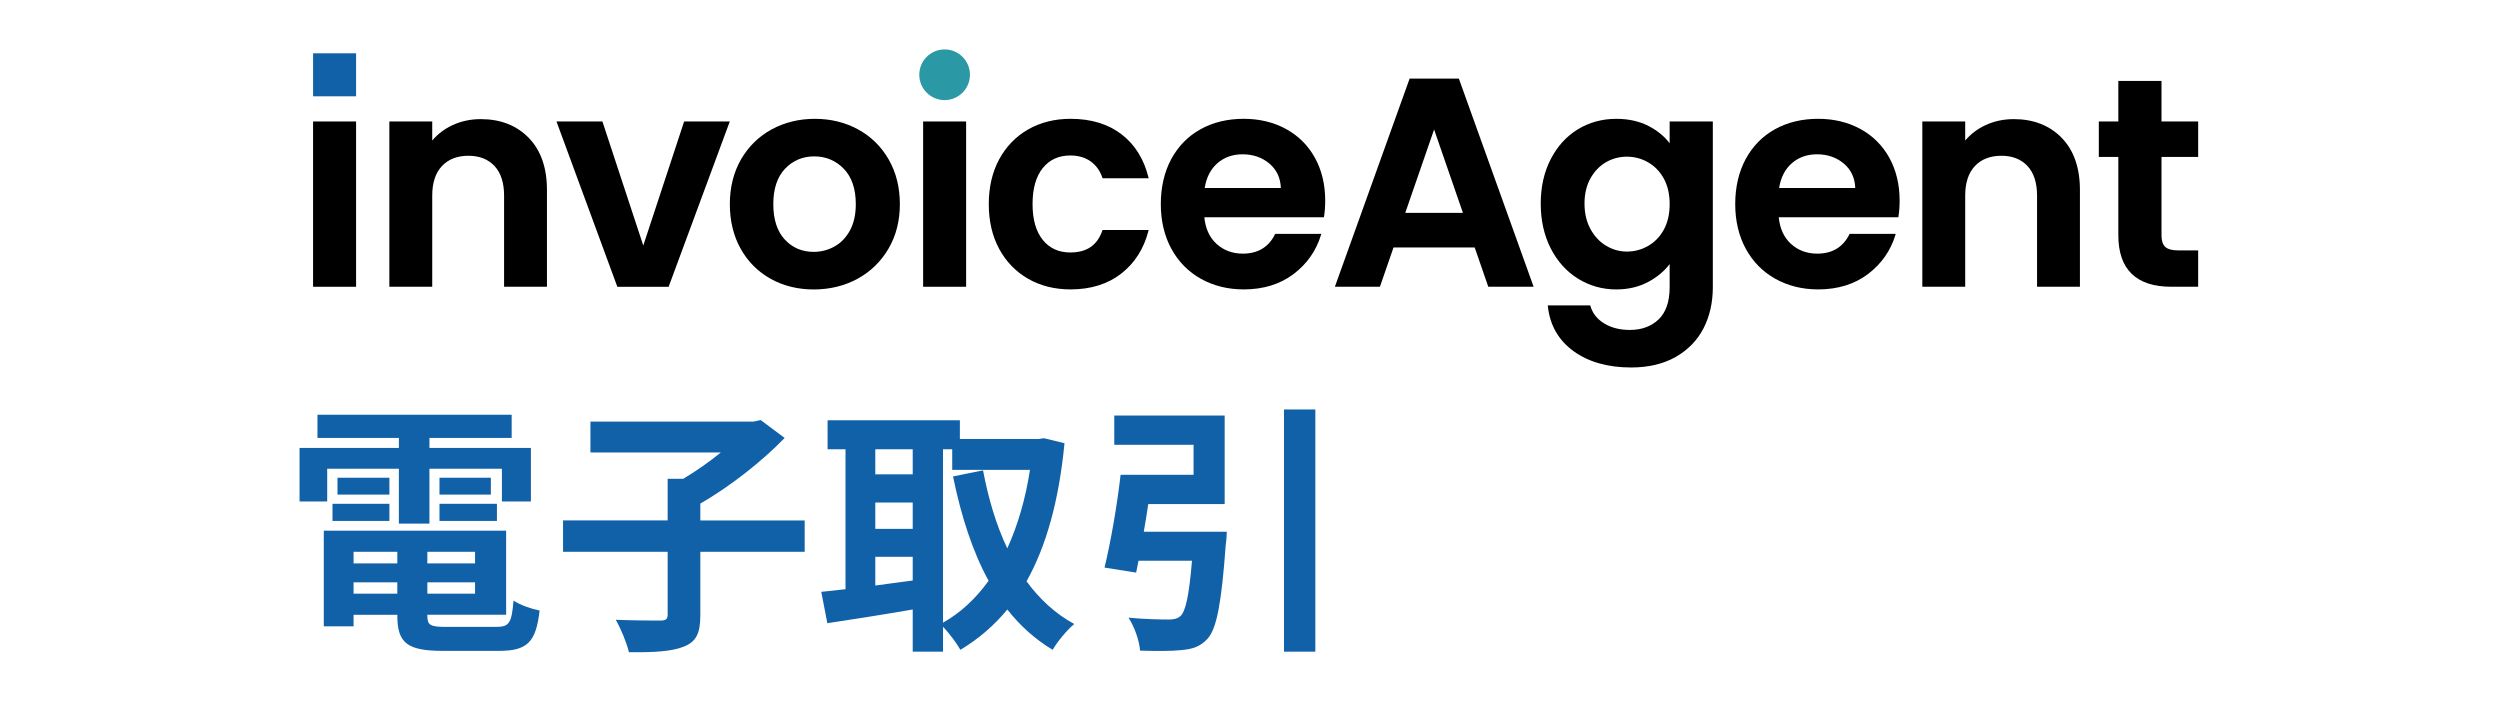
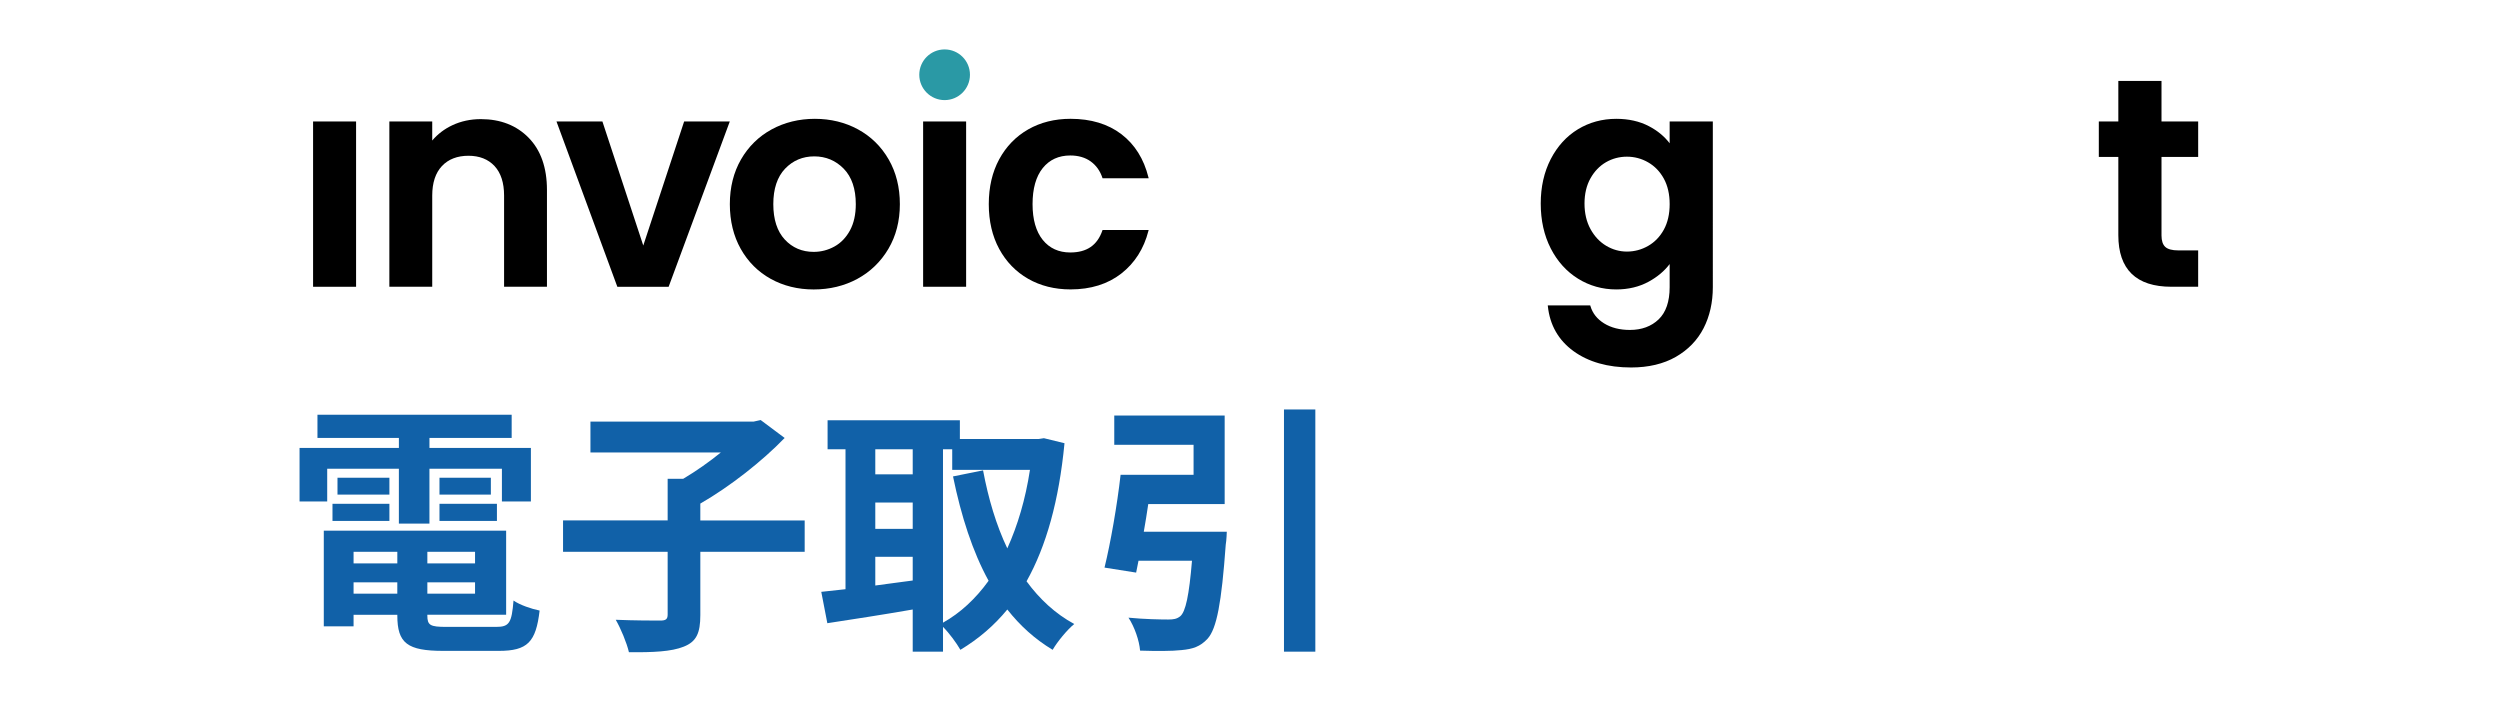
<svg xmlns="http://www.w3.org/2000/svg" version="1.1" id="レイヤー_1" x="0px" y="0px" viewBox="0 0 160.406 45" style="enable-background:new 0 0 160.406 45;" xml:space="preserve">
  <style type="text/css">
	.st0{fill:#1161A8;}
	.st1{fill:#2A99A5;}
</style>
  <g>
    <g>
      <g>
        <path class="st0" d="M20.995,32.174H19.22v-3.432h6.374v-0.643h-5.225v-1.488h12.461     v1.488h-5.275v0.643h6.509v3.432h-1.86v-2.097h-4.65v3.517h-1.961v-3.517     h-4.599V32.174z M31.833,40.223c0.846,0,0.998-0.254,1.116-1.691     c0.406,0.287,1.167,0.541,1.674,0.643c-0.237,2.029-0.778,2.587-2.621,2.587     h-3.55c-2.316,0-2.959-0.49-2.959-2.266v-0.051H22.686v0.744H20.775v-6.138     h11.7v5.394h-5.056v0.051c0,0.625,0.186,0.727,1.217,0.727H31.833z      M21.333,32.327h3.652v1.099h-3.652V32.327z M24.985,31.735h-3.331V30.653h3.331     V31.735z M22.686,35.404v0.744h2.807v-0.744H22.686z M25.492,38.092v-0.727H22.686     v0.727H25.492z M30.48,35.404h-3.06v0.744h3.06V35.404z M30.48,38.092v-0.727     h-3.06v0.727H30.48z M31.495,30.653v1.082h-3.297V30.653H31.495z M28.198,32.327     h3.686v1.099h-3.686V32.327z" />
        <path class="st0" d="M51.631,35.404h-6.696v4.058c0,1.167-0.254,1.708-1.065,2.029     c-0.795,0.321-1.978,0.372-3.517,0.355c-0.135-0.592-0.524-1.522-0.846-2.08     c1.167,0.051,2.469,0.051,2.857,0.051c0.355,0,0.474-0.085,0.474-0.389v-4.024     h-6.712v-2.012h6.712v-2.671h0.997c0.829-0.49,1.691-1.099,2.418-1.691h-8.369     v-1.978h10.466l0.456-0.101l1.539,1.15c-1.437,1.488-3.5,3.111-5.411,4.21     v1.082h6.696V35.404z" />
        <path class="st0" d="M68.301,28.438c-0.355,3.686-1.167,6.594-2.435,8.86     c0.829,1.133,1.843,2.08,3.06,2.739c-0.456,0.372-1.082,1.133-1.386,1.657     c-1.15-0.693-2.096-1.555-2.908-2.587c-0.862,1.048-1.86,1.894-3.01,2.587     c-0.254-0.439-0.71-1.065-1.116-1.471v1.589H58.562V39.107     c-1.945,0.338-3.923,0.642-5.478,0.879l-0.389-2.012     c0.457-0.051,0.981-0.101,1.555-0.169v-8.978h-1.15v-1.86h8.488v1.2h5.055     l0.338-0.051L68.301,28.438z M56.161,28.827v1.606h2.401v-1.606H56.161z      M56.161,33.933h2.401v-1.691h-2.401V33.933z M56.161,37.568     c0.778-0.101,1.589-0.22,2.401-0.321v-1.522h-2.401V37.568z M60.506,39.952     c1.116-0.626,2.097-1.539,2.925-2.688c-1.031-1.877-1.758-4.142-2.283-6.696     l1.928-0.389c0.338,1.809,0.845,3.517,1.555,5.005     c0.659-1.454,1.167-3.145,1.454-5.038h-4.988v-1.319h-0.592V39.952z" />
        <path class="st0" d="M78.714,34.119c0,0-0.017,0.558-0.068,0.829     c-0.27,3.737-0.575,5.377-1.167,6.036c-0.473,0.507-0.947,0.66-1.674,0.727     c-0.592,0.068-1.623,0.068-2.655,0.034c-0.051-0.643-0.355-1.522-0.744-2.114     c1.014,0.101,2.096,0.118,2.553,0.118c0.338,0,0.541-0.034,0.761-0.203     c0.355-0.287,0.575-1.353,0.761-3.568h-3.432     c-0.051,0.271-0.101,0.524-0.152,0.761l-2.029-0.321     c0.389-1.589,0.812-4.007,1.031-5.952h4.683v-1.927h-5.089v-1.877h7.084v5.681     h-4.903c-0.085,0.592-0.186,1.2-0.287,1.775H78.714z M84.395,26.274v15.538     h-2.012V26.274H84.395z" />
      </g>
    </g>
    <g>
-       <rect id="長方形_738_00000044878869707965136960000007184441229958086283_" x="20.088" y="3.42" class="st0" width="2.759" height="2.759" />
      <circle id="楕円形_125_00000077299168038113646950000017021151978193156755_" class="st1" cx="60.609" cy="4.797" r="1.626" />
      <g>
        <rect x="20.088" y="7.794" width="2.759" height="10.606" />
        <path d="M30.854,7.643c-0.661,0-1.278,0.132-1.832,0.393     c-0.512,0.241-0.945,0.571-1.289,0.981V7.794h-2.751v10.605h2.751v-5.853     c0-0.818,0.21-1.455,0.623-1.893c0.413-0.437,0.985-0.659,1.701-0.659     c0.704,0,1.266,0.222,1.673,0.659c0.407,0.438,0.613,1.075,0.613,1.893v5.853     h2.751v-6.213c0-1.423-0.394-2.547-1.171-3.343     C33.146,8.047,32.114,7.643,30.854,7.643z" />
        <polygon points="43.896,7.794 41.274,15.754 38.652,7.794 35.705,7.794 39.61,18.4      42.901,18.4 46.825,7.794    " />
        <path d="M55.056,8.303C54.23,7.852,53.297,7.624,52.283,7.624     c-1.015,0-1.948,0.229-2.774,0.679c-0.826,0.451-1.486,1.098-1.963,1.925     c-0.476,0.826-0.718,1.791-0.718,2.87c0,1.079,0.235,2.044,0.699,2.869     c0.464,0.826,1.111,1.474,1.925,1.925c0.812,0.451,1.739,0.68,2.755,0.68     c1.028,0,1.971-0.229,2.802-0.679c0.832-0.451,1.502-1.098,1.991-1.924     c0.489-0.826,0.737-1.791,0.737-2.869c0-1.078-0.241-2.044-0.718-2.87     C56.543,9.401,55.882,8.754,55.056,8.303z M54.537,14.782     c-0.248,0.458-0.583,0.806-0.996,1.034c-0.415,0.229-0.863,0.345-1.334,0.345     c-0.742,0-1.366-0.266-1.853-0.791c-0.489-0.526-0.737-1.29-0.737-2.273     c0-0.982,0.254-1.747,0.755-2.273c0.501-0.525,1.131-0.791,1.872-0.791     c0.742,0,1.378,0.266,1.892,0.792c0.513,0.526,0.774,1.291,0.774,2.272     C54.911,13.757,54.785,14.323,54.537,14.782z" />
        <rect x="59.23" y="7.794" width="2.759" height="10.605" />
        <path d="M70.742,14.757l-0.011,0.032c-0.325,0.949-0.999,1.41-2.061,1.41     c-0.741,0-1.334-0.272-1.765-0.807c-0.434-0.539-0.654-1.311-0.654-2.294     c0-0.997,0.22-1.775,0.654-2.314c0.431-0.536,1.025-0.808,1.765-0.808     c0.518,0,0.959,0.128,1.31,0.38c0.35,0.252,0.603,0.605,0.751,1.048     l0.011,0.032h2.959l-0.015-0.059c-0.293-1.181-0.876-2.112-1.734-2.767     c-0.858-0.655-1.956-0.987-3.264-0.987c-1.015,0-1.929,0.229-2.718,0.68     c-0.788,0.451-1.414,1.096-1.858,1.915c-0.444,0.819-0.67,1.787-0.67,2.878     c0,1.091,0.225,2.059,0.67,2.878c0.444,0.82,1.07,1.464,1.858,1.915     c0.787,0.451,1.702,0.68,2.718,0.68c1.296,0,2.39-0.342,3.254-1.015     c0.864-0.674,1.451-1.595,1.743-2.738l0.015-0.059H70.742z" />
-         <path d="M82.509,8.274c-0.794-0.432-1.705-0.651-2.707-0.651     c-1.04,0-1.973,0.225-2.774,0.67c-0.802,0.446-1.433,1.091-1.878,1.916     c-0.444,0.825-0.67,1.796-0.67,2.887c0,1.078,0.229,2.043,0.679,2.868     c0.451,0.827,1.089,1.474,1.897,1.925c0.806,0.451,1.73,0.68,2.746,0.68     c1.257,0,2.333-0.332,3.197-0.986c0.864-0.655,1.457-1.502,1.762-2.519     l0.018-0.061h-2.958l-0.013,0.026c-0.407,0.826-1.101,1.245-2.064,1.245     c-0.668,0-1.238-0.213-1.694-0.633c-0.447-0.41-0.708-0.982-0.777-1.701h7.632     h0.04l0.007-0.04c0.051-0.306,0.076-0.653,0.076-1.032     c0-1.028-0.222-1.951-0.66-2.745C83.929,9.33,83.304,8.707,82.509,8.274z      M79.726,9.9c0.68,0,1.264,0.204,1.734,0.605     c0.456,0.39,0.699,0.914,0.722,1.558h-4.886     c0.105-0.668,0.375-1.198,0.802-1.577C78.535,10.097,79.083,9.9,79.726,9.9z     " />
-         <path d="M93.604,5.043h-3.159l-4.796,13.356h2.89l0.873-2.523h5.207l0.873,2.523     h2.909L93.604,5.043z M90.165,13.657l1.85-5.348l1.85,5.348H90.165z" />
        <path d="M107.129,7.794v1.4c-0.336-0.444-0.785-0.814-1.335-1.1     c-0.598-0.312-1.301-0.47-2.09-0.47c-0.902,0-1.73,0.226-2.462,0.671     c-0.732,0.446-1.318,1.09-1.744,1.916c-0.425,0.825-0.641,1.783-0.641,2.849     c0,1.078,0.216,2.046,0.641,2.877c0.426,0.833,1.016,1.487,1.753,1.944     c0.738,0.458,1.563,0.69,2.453,0.69c0.776,0,1.476-0.168,2.081-0.499     c0.556-0.304,1.007-0.683,1.344-1.129v1.486c0,0.918-0.238,1.612-0.706,2.062     c-0.469,0.451-1.09,0.679-1.845,0.679c-0.646,0-1.203-0.141-1.654-0.42     c-0.449-0.277-0.746-0.654-0.881-1.121l-0.01-0.034h-2.725l0.006,0.052     c0.127,1.21,0.679,2.178,1.641,2.879c0.959,0.698,2.203,1.053,3.699,1.053     c1.115,0,2.081-0.229,2.869-0.68c0.788-0.452,1.388-1.071,1.783-1.841     c0.394-0.769,0.593-1.654,0.593-2.63V7.794H107.129z M105.749,15.778     c-0.421,0.241-0.879,0.364-1.361,0.364c-0.471,0-0.919-0.125-1.332-0.372     c-0.415-0.248-0.754-0.609-1.007-1.073c-0.254-0.465-0.383-1.016-0.383-1.637     c0-0.621,0.129-1.166,0.383-1.618c0.253-0.452,0.589-0.8,0.997-1.035     c0.408-0.235,0.86-0.354,1.342-0.354c0.483,0,0.941,0.122,1.361,0.364     c0.42,0.241,0.759,0.592,1.007,1.044c0.248,0.453,0.374,1.004,0.374,1.637     c0,0.634-0.126,1.185-0.374,1.637C106.508,15.186,106.169,15.537,105.749,15.778z" />
-         <path d="M119.365,8.274c-0.794-0.432-1.705-0.651-2.707-0.651     c-1.04,0-1.973,0.225-2.774,0.67c-0.802,0.446-1.433,1.091-1.878,1.916     c-0.444,0.825-0.67,1.796-0.67,2.887c0,1.078,0.229,2.043,0.679,2.868     c0.451,0.827,1.089,1.474,1.897,1.925c0.806,0.451,1.73,0.68,2.746,0.68     c1.257,0,2.333-0.332,3.197-0.986c0.864-0.655,1.457-1.502,1.762-2.519     l0.018-0.061h-2.958l-0.013,0.026c-0.407,0.826-1.101,1.245-2.064,1.245     c-0.668,0-1.238-0.213-1.694-0.633c-0.447-0.41-0.708-0.982-0.777-1.701h7.632     h0.04l0.007-0.04c0.051-0.306,0.076-0.653,0.076-1.032     c0-1.028-0.222-1.951-0.66-2.745C120.786,9.33,120.16,8.707,119.365,8.274z      M116.582,9.9c0.68,0,1.264,0.204,1.734,0.605     c0.456,0.39,0.699,0.914,0.722,1.558h-4.886     c0.105-0.668,0.375-1.198,0.802-1.577     C115.391,10.097,115.939,9.9,116.582,9.9z" />
-         <path d="M129.213,7.643c-0.661,0-1.278,0.132-1.832,0.393     c-0.512,0.241-0.945,0.571-1.289,0.981V7.794h-2.751v10.605h2.751v-5.853     c0-0.818,0.21-1.455,0.623-1.893c0.413-0.437,0.985-0.659,1.701-0.659     c0.704,0,1.266,0.222,1.673,0.659c0.407,0.438,0.613,1.075,0.613,1.893v5.853     h2.751v-6.213c0-1.423-0.394-2.547-1.171-3.343     C131.505,8.047,130.472,7.643,129.213,7.643z" />
        <path d="M138.687,7.794V5.195h-2.77v2.599h-1.252v2.277h1.252v5.018     c0,2.197,1.146,3.31,3.405,3.31h1.717v-2.333h-1.28     c-0.391,0-0.671-0.076-0.831-0.225c-0.16-0.148-0.241-0.395-0.241-0.733v-5.037     h2.353v-2.277H138.687z" />
      </g>
    </g>
  </g>
</svg>